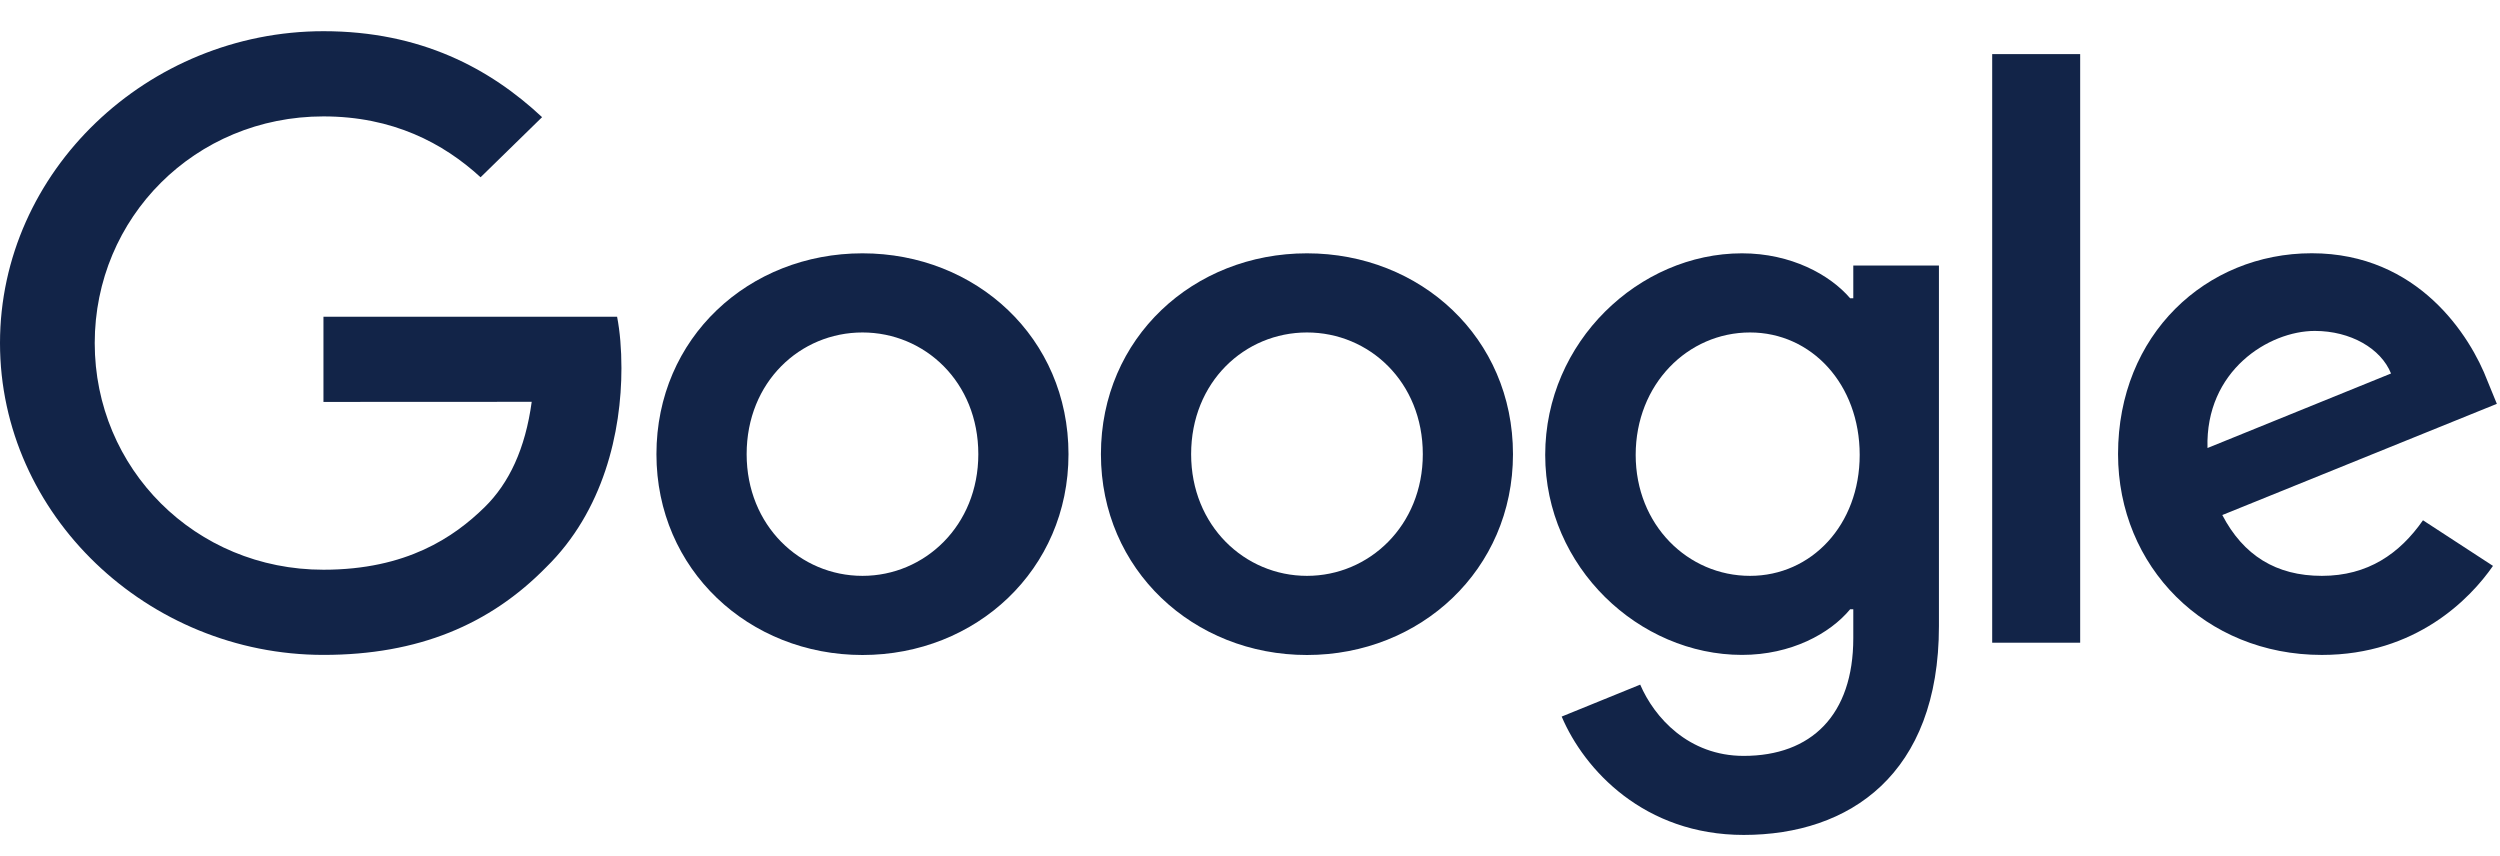
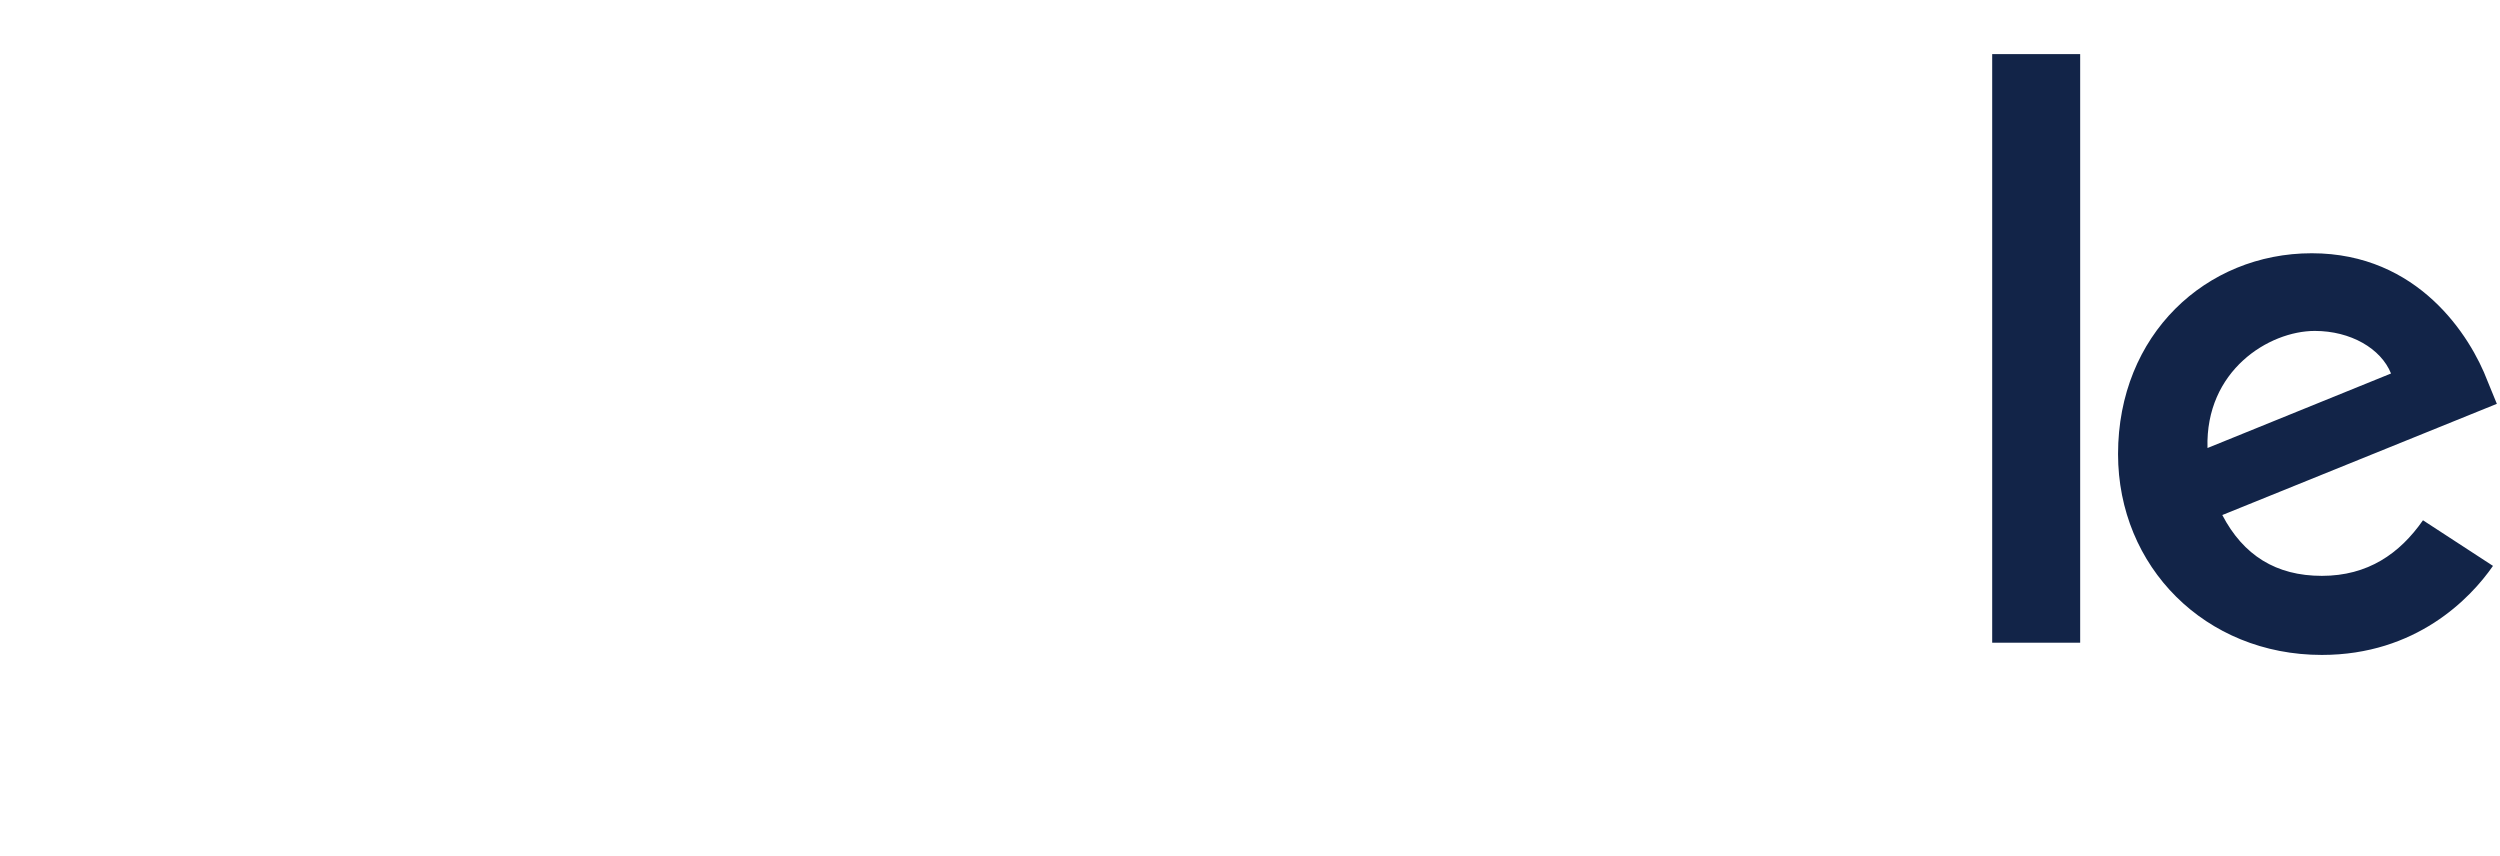
<svg xmlns="http://www.w3.org/2000/svg" width="73" height="25" viewBox="0 0 73 25" fill="none">
-   <path d="M31.2 13.262C31.2 16.638 28.499 19.126 25.184 19.126C21.869 19.126 19.168 16.638 19.168 13.262C19.168 9.861 21.869 7.397 25.184 7.397C28.499 7.397 31.2 9.861 31.2 13.262ZM28.567 13.262C28.567 11.152 27.001 9.708 25.184 9.708C23.367 9.708 21.802 11.152 21.802 13.262C21.802 15.351 23.367 16.815 25.184 16.815C27.001 16.815 28.567 15.348 28.567 13.262Z" fill="#122448" />
-   <path d="M44.179 13.262C44.179 16.638 41.478 19.126 38.163 19.126C34.848 19.126 32.147 16.638 32.147 13.262C32.147 9.864 34.848 7.397 38.163 7.397C41.478 7.397 44.179 9.861 44.179 13.262ZM41.546 13.262C41.546 11.152 39.98 9.708 38.163 9.708C36.346 9.708 34.781 11.152 34.781 13.262C34.781 15.351 36.346 16.815 38.163 16.815C39.98 16.815 41.546 15.348 41.546 13.262Z" fill="#122448" />
-   <path d="M56.617 7.752V18.28C56.617 22.611 54.005 24.38 50.917 24.38C48.011 24.38 46.261 22.479 45.601 20.924L47.894 19.991C48.303 20.945 49.303 22.072 50.915 22.072C52.891 22.072 54.116 20.879 54.116 18.634V17.791H54.024C53.435 18.502 52.299 19.123 50.866 19.123C47.867 19.123 45.12 16.569 45.12 13.283C45.12 9.973 47.867 7.397 50.866 7.397C52.296 7.397 53.432 8.019 54.024 8.709H54.116V7.754H56.617V7.752ZM54.303 13.283C54.303 11.218 52.894 9.708 51.101 9.708C49.284 9.708 47.762 11.218 47.762 13.283C47.762 15.327 49.284 16.815 51.101 16.815C52.894 16.815 54.303 15.327 54.303 13.283Z" fill="#122448" />
  <path d="M60.741 1.58V18.767H58.172V1.58H60.741Z" fill="#122448" />
  <path d="M70.751 15.192L72.795 16.524C72.135 17.479 70.545 19.124 67.798 19.124C64.391 19.124 61.847 16.548 61.847 13.259C61.847 9.772 64.413 7.395 67.503 7.395C70.615 7.395 72.138 9.817 72.635 11.125L72.908 11.792L64.891 15.039C65.505 16.215 66.46 16.815 67.798 16.815C69.139 16.815 70.069 16.17 70.751 15.192ZM64.459 13.082L69.818 10.906C69.523 10.174 68.636 9.663 67.593 9.663C66.254 9.663 64.391 10.819 64.459 13.082Z" fill="#122448" />
-   <path d="M9.445 11.736V9.248H18.019C18.103 9.682 18.146 10.195 18.146 10.75C18.146 12.617 17.624 14.925 15.942 16.569C14.306 18.235 12.216 19.123 9.447 19.123C4.315 19.123 0 15.036 0 10.018C0 4.999 4.315 0.911 9.447 0.911C12.287 0.911 14.309 2.001 15.829 3.421L14.033 5.176C12.944 4.177 11.467 3.399 9.445 3.399C5.697 3.399 2.766 6.353 2.766 10.018C2.766 13.682 5.697 16.636 9.445 16.636C11.876 16.636 13.26 15.681 14.147 14.814C14.866 14.11 15.339 13.106 15.526 11.733L9.445 11.736Z" fill="#122448" />
</svg>